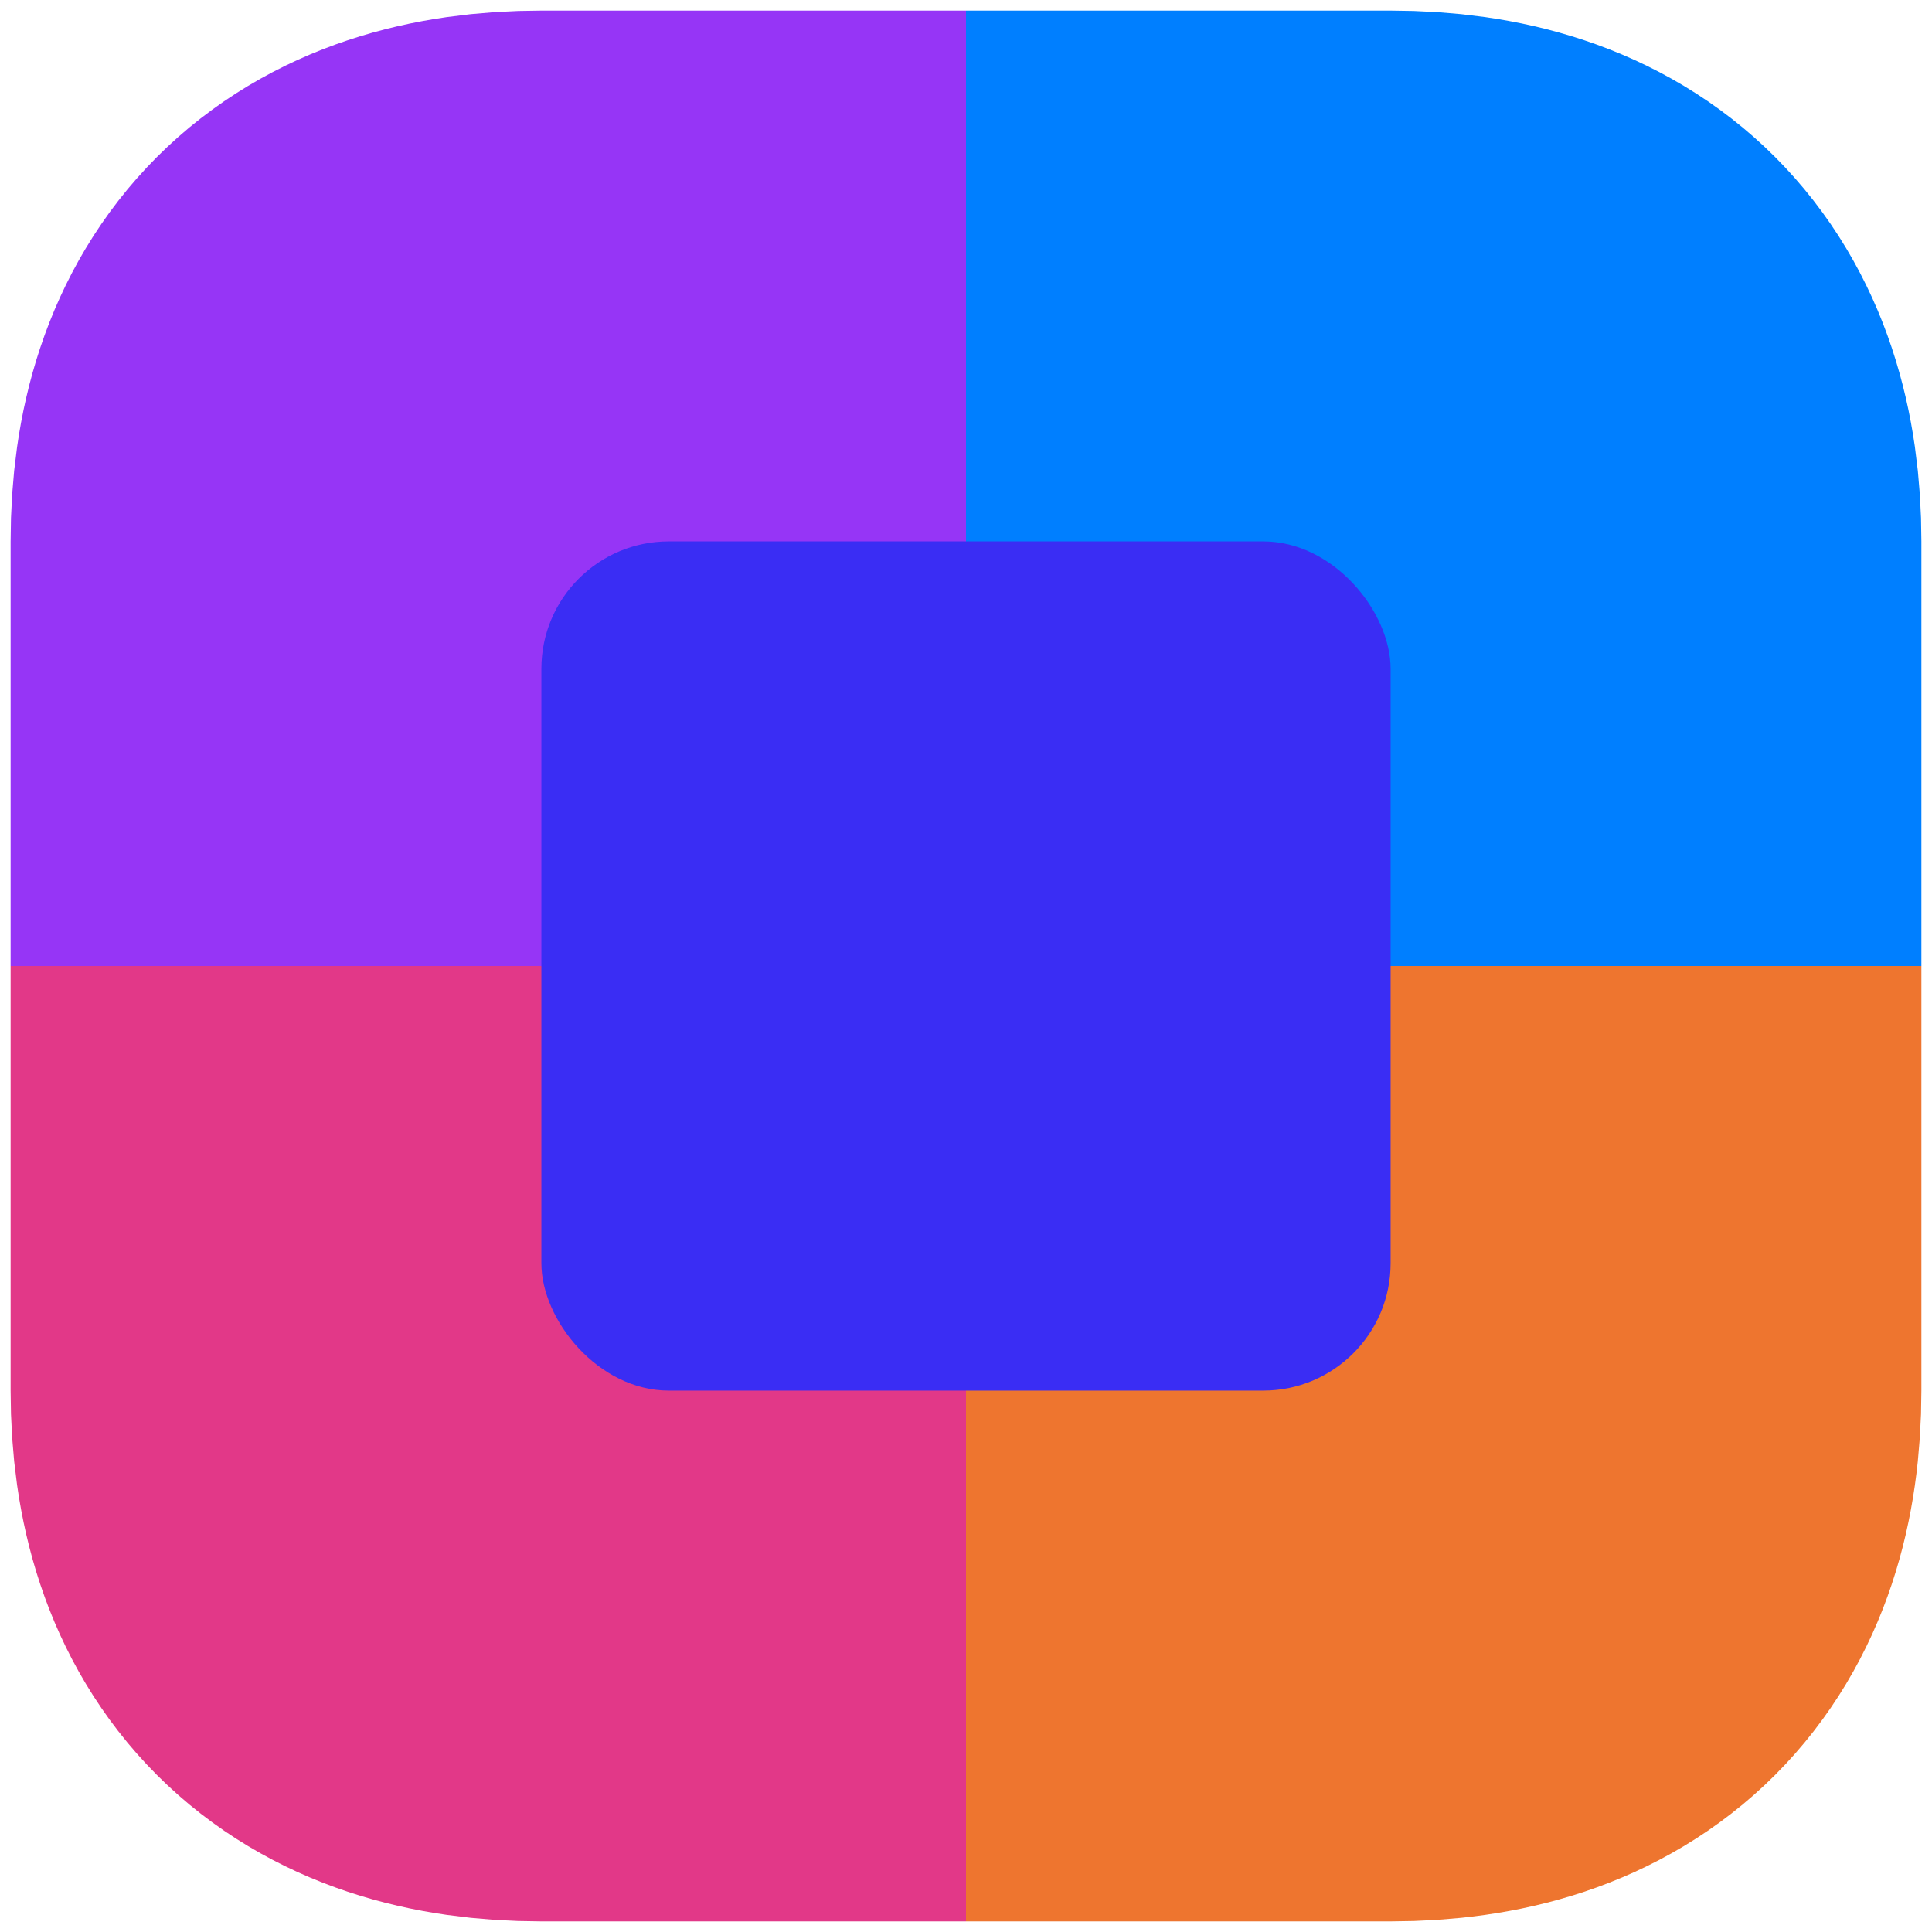
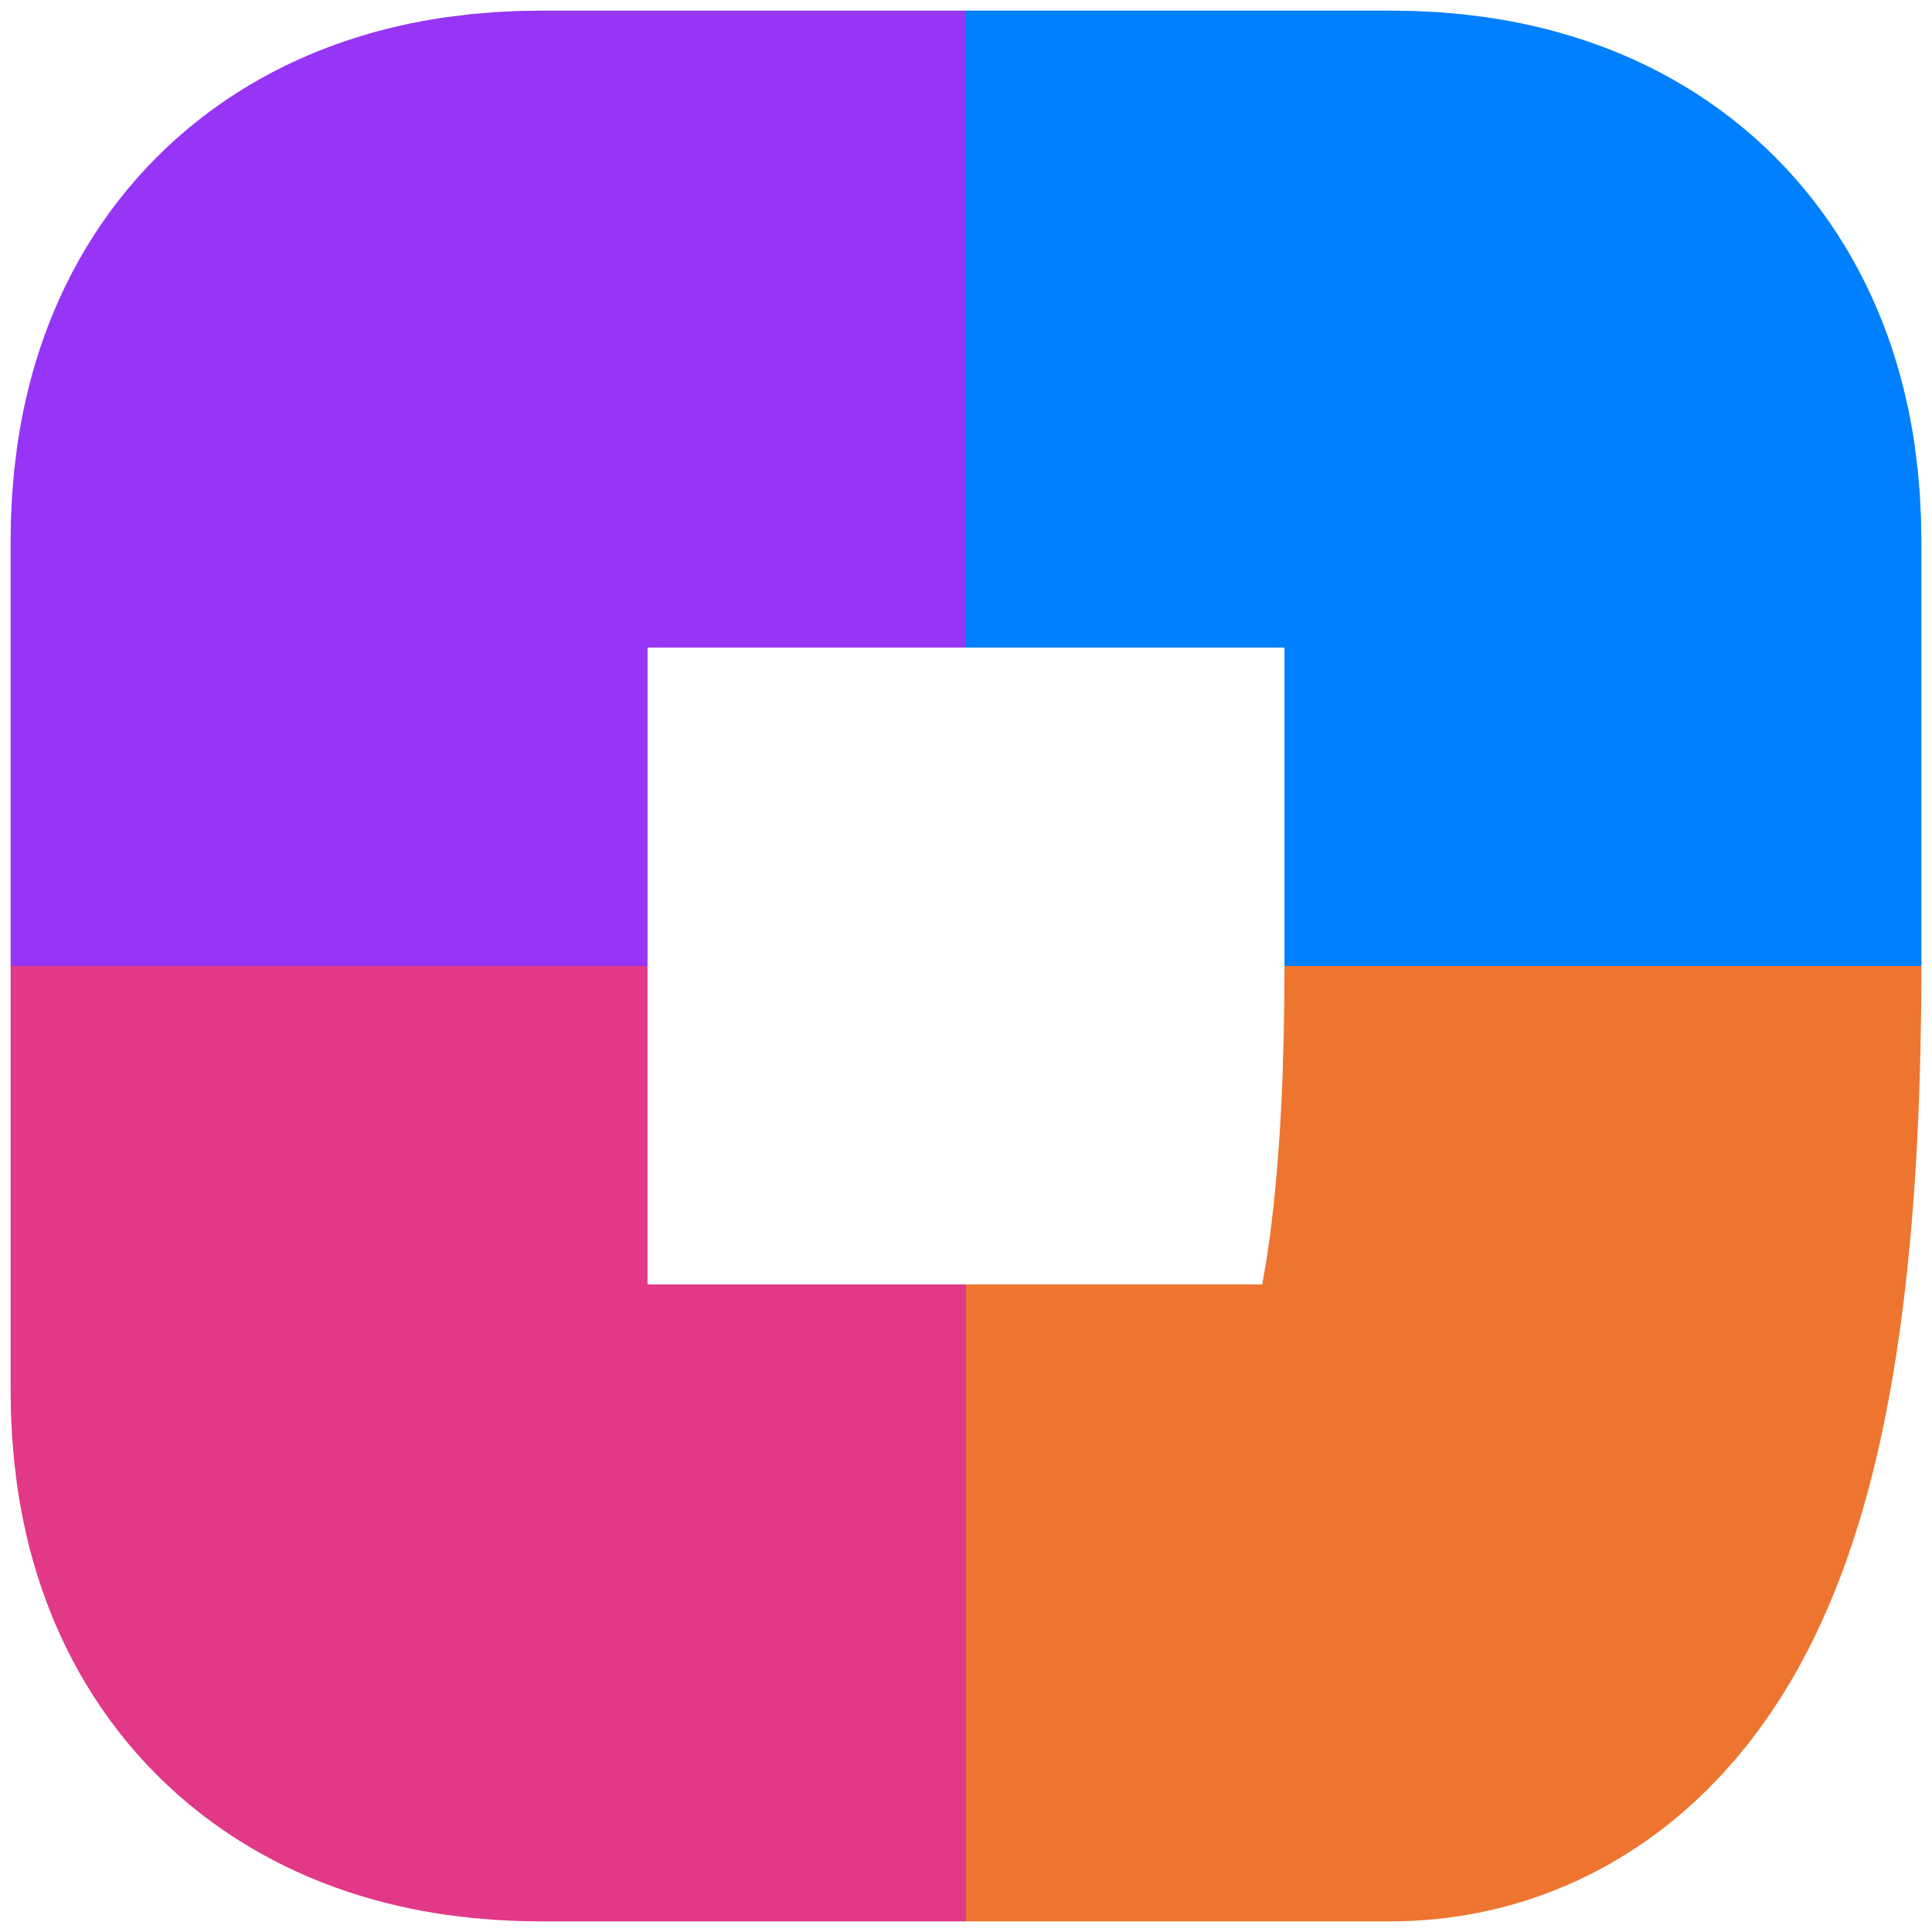
<svg xmlns="http://www.w3.org/2000/svg" version="1.1" width="91px" height="91px" viewBox="-0.5 -0.5 91 91">
  <defs />
  <g>
    <path d="M 15 45 L 15 25 Q 15 15 25 15 L 45 15" fill="none" stroke="#9635f6" stroke-width="30" stroke-miterlimit="10" pointer-events="stroke" />
    <path d="M 75 45 L 75 25 Q 75 15 65 15 L 45 15" fill="none" stroke="#007fff" stroke-width="30" stroke-miterlimit="10" pointer-events="stroke" />
-     <path d="M 75 45 L 75 65 Q 75 75 65 75 L 45 75" fill="none" stroke="#ee752f" stroke-width="30" stroke-miterlimit="10" pointer-events="stroke" />
+     <path d="M 75 45 Q 75 75 65 75 L 45 75" fill="none" stroke="#ee752f" stroke-width="30" stroke-miterlimit="10" pointer-events="stroke" />
    <path d="M 15 45 L 15 65 Q 15 75 25 75 L 45 75" fill="none" stroke="#e23888" stroke-width="30" stroke-miterlimit="10" pointer-events="stroke" />
-     <rect x="25" y="25" width="40" height="40" rx="6" ry="6" fill="#3a2df4" stroke="none" pointer-events="all" />
  </g>
</svg>